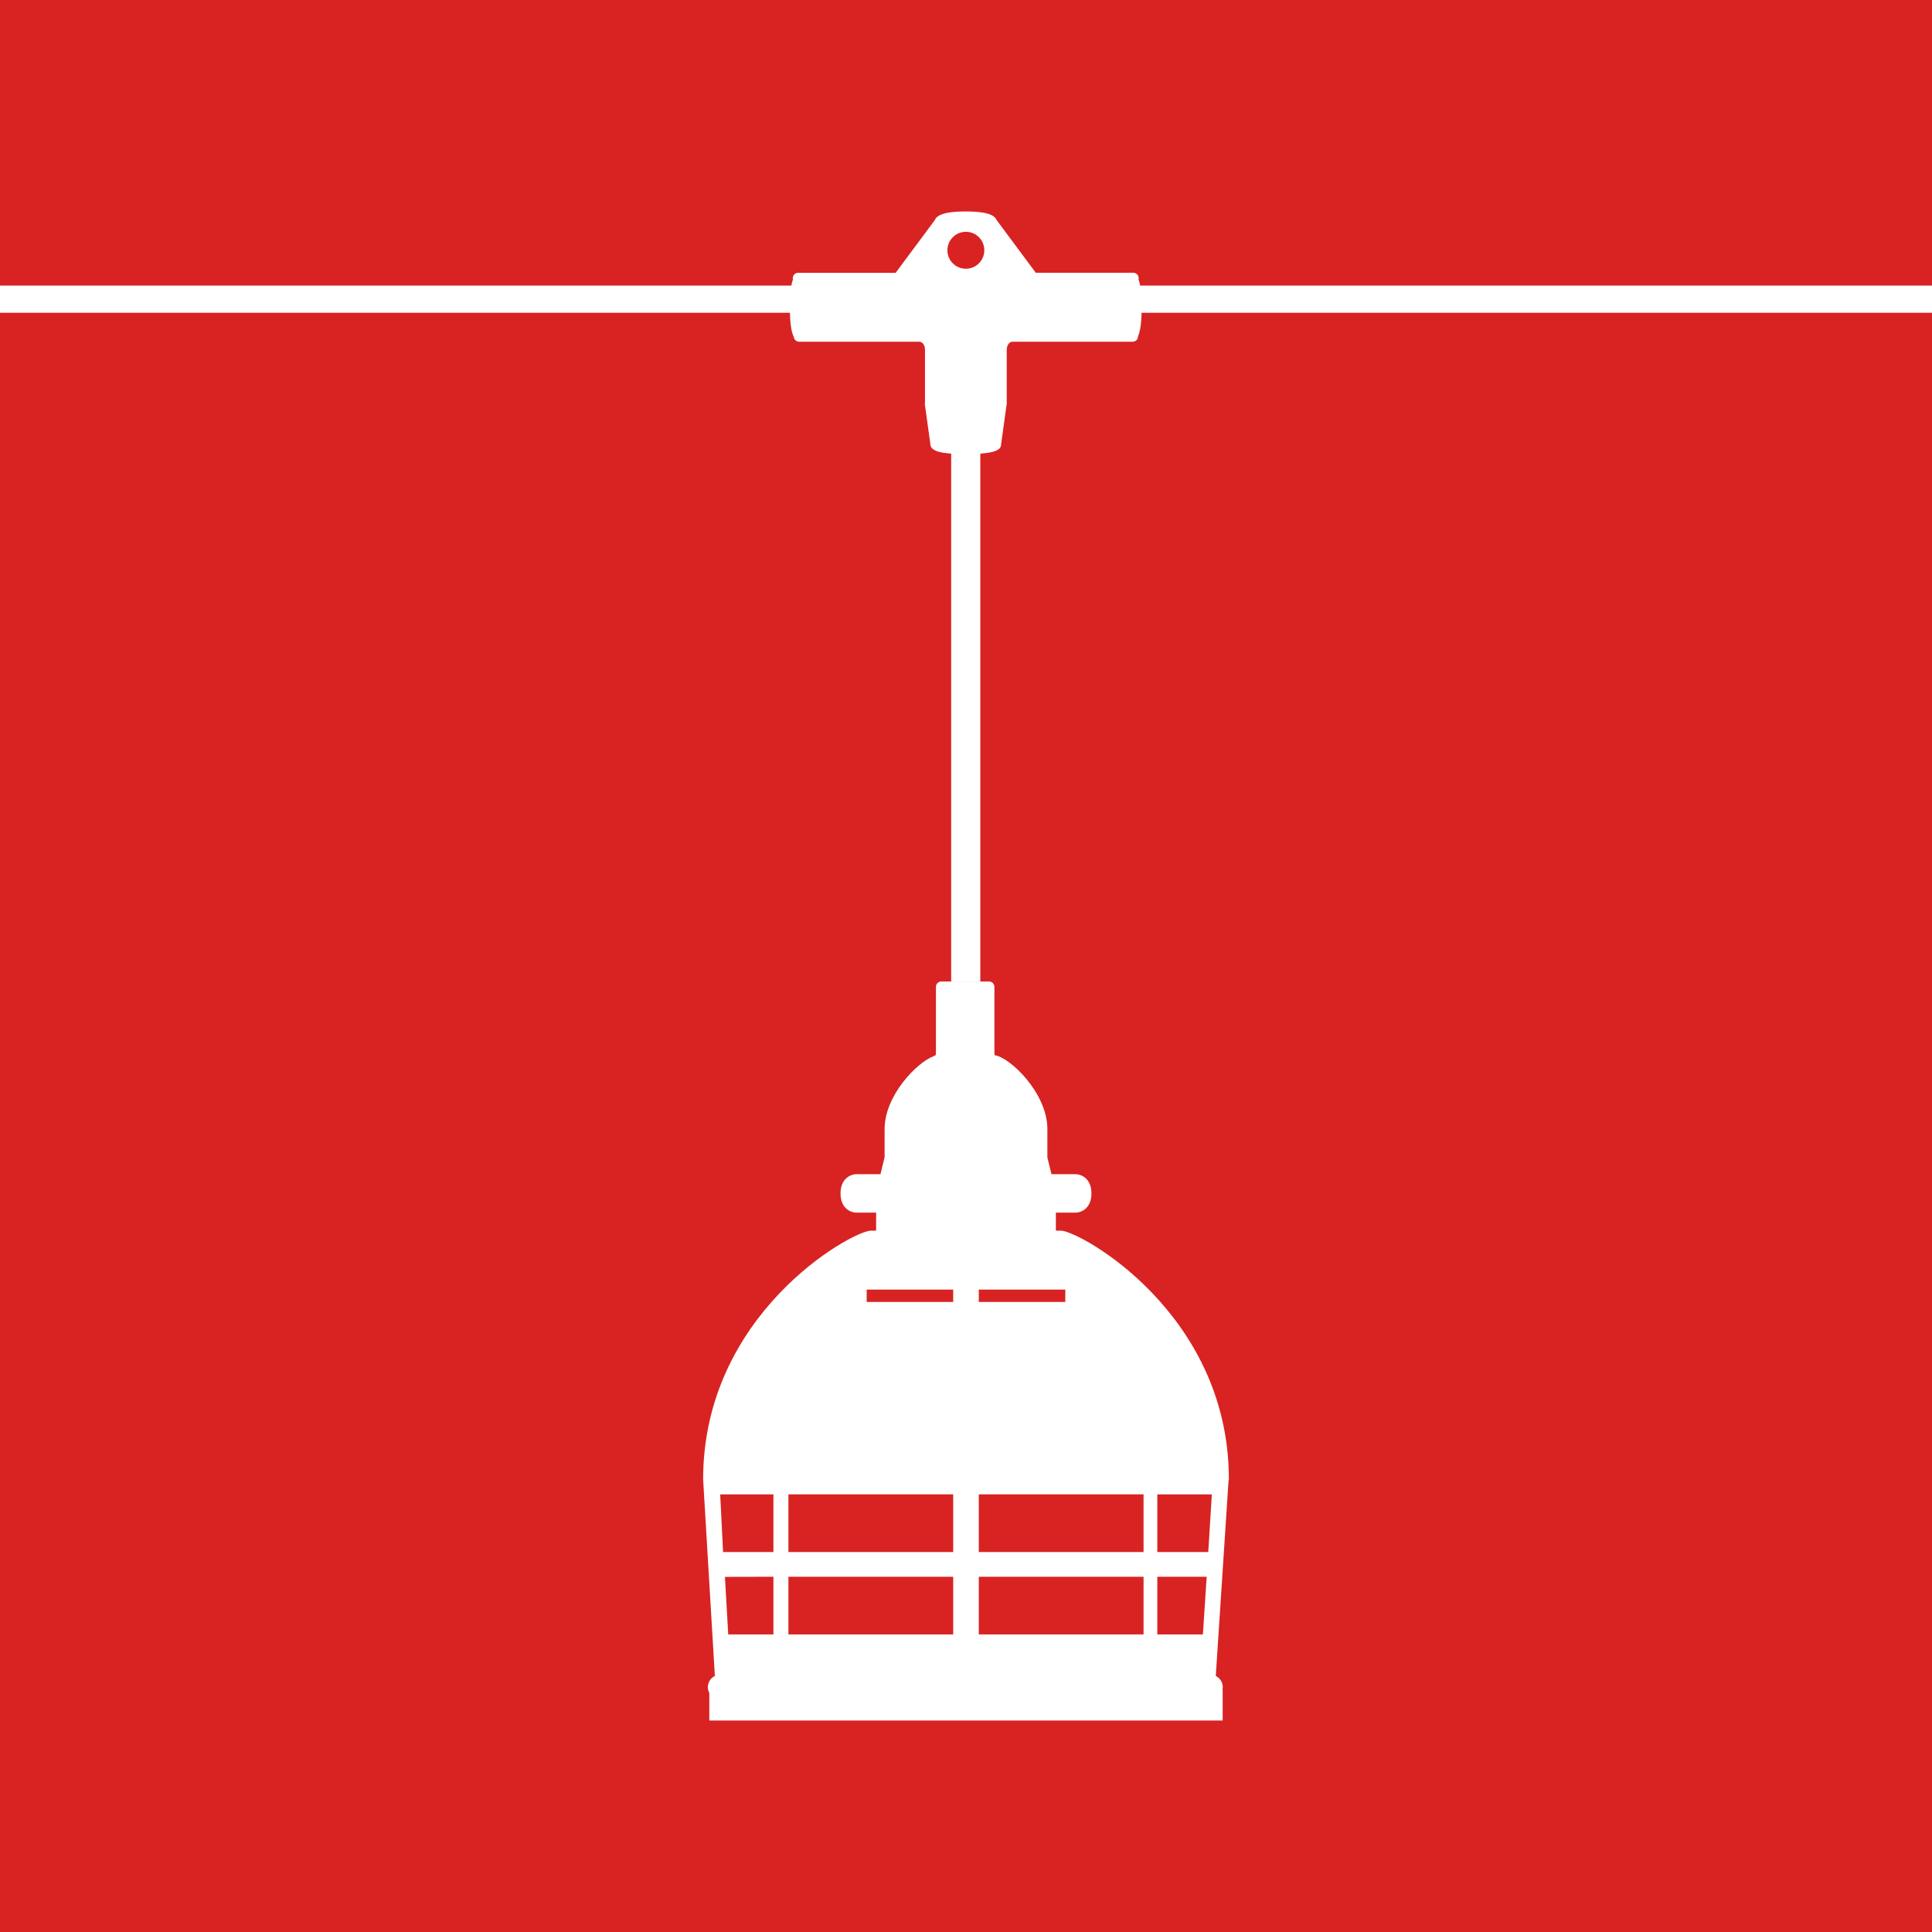
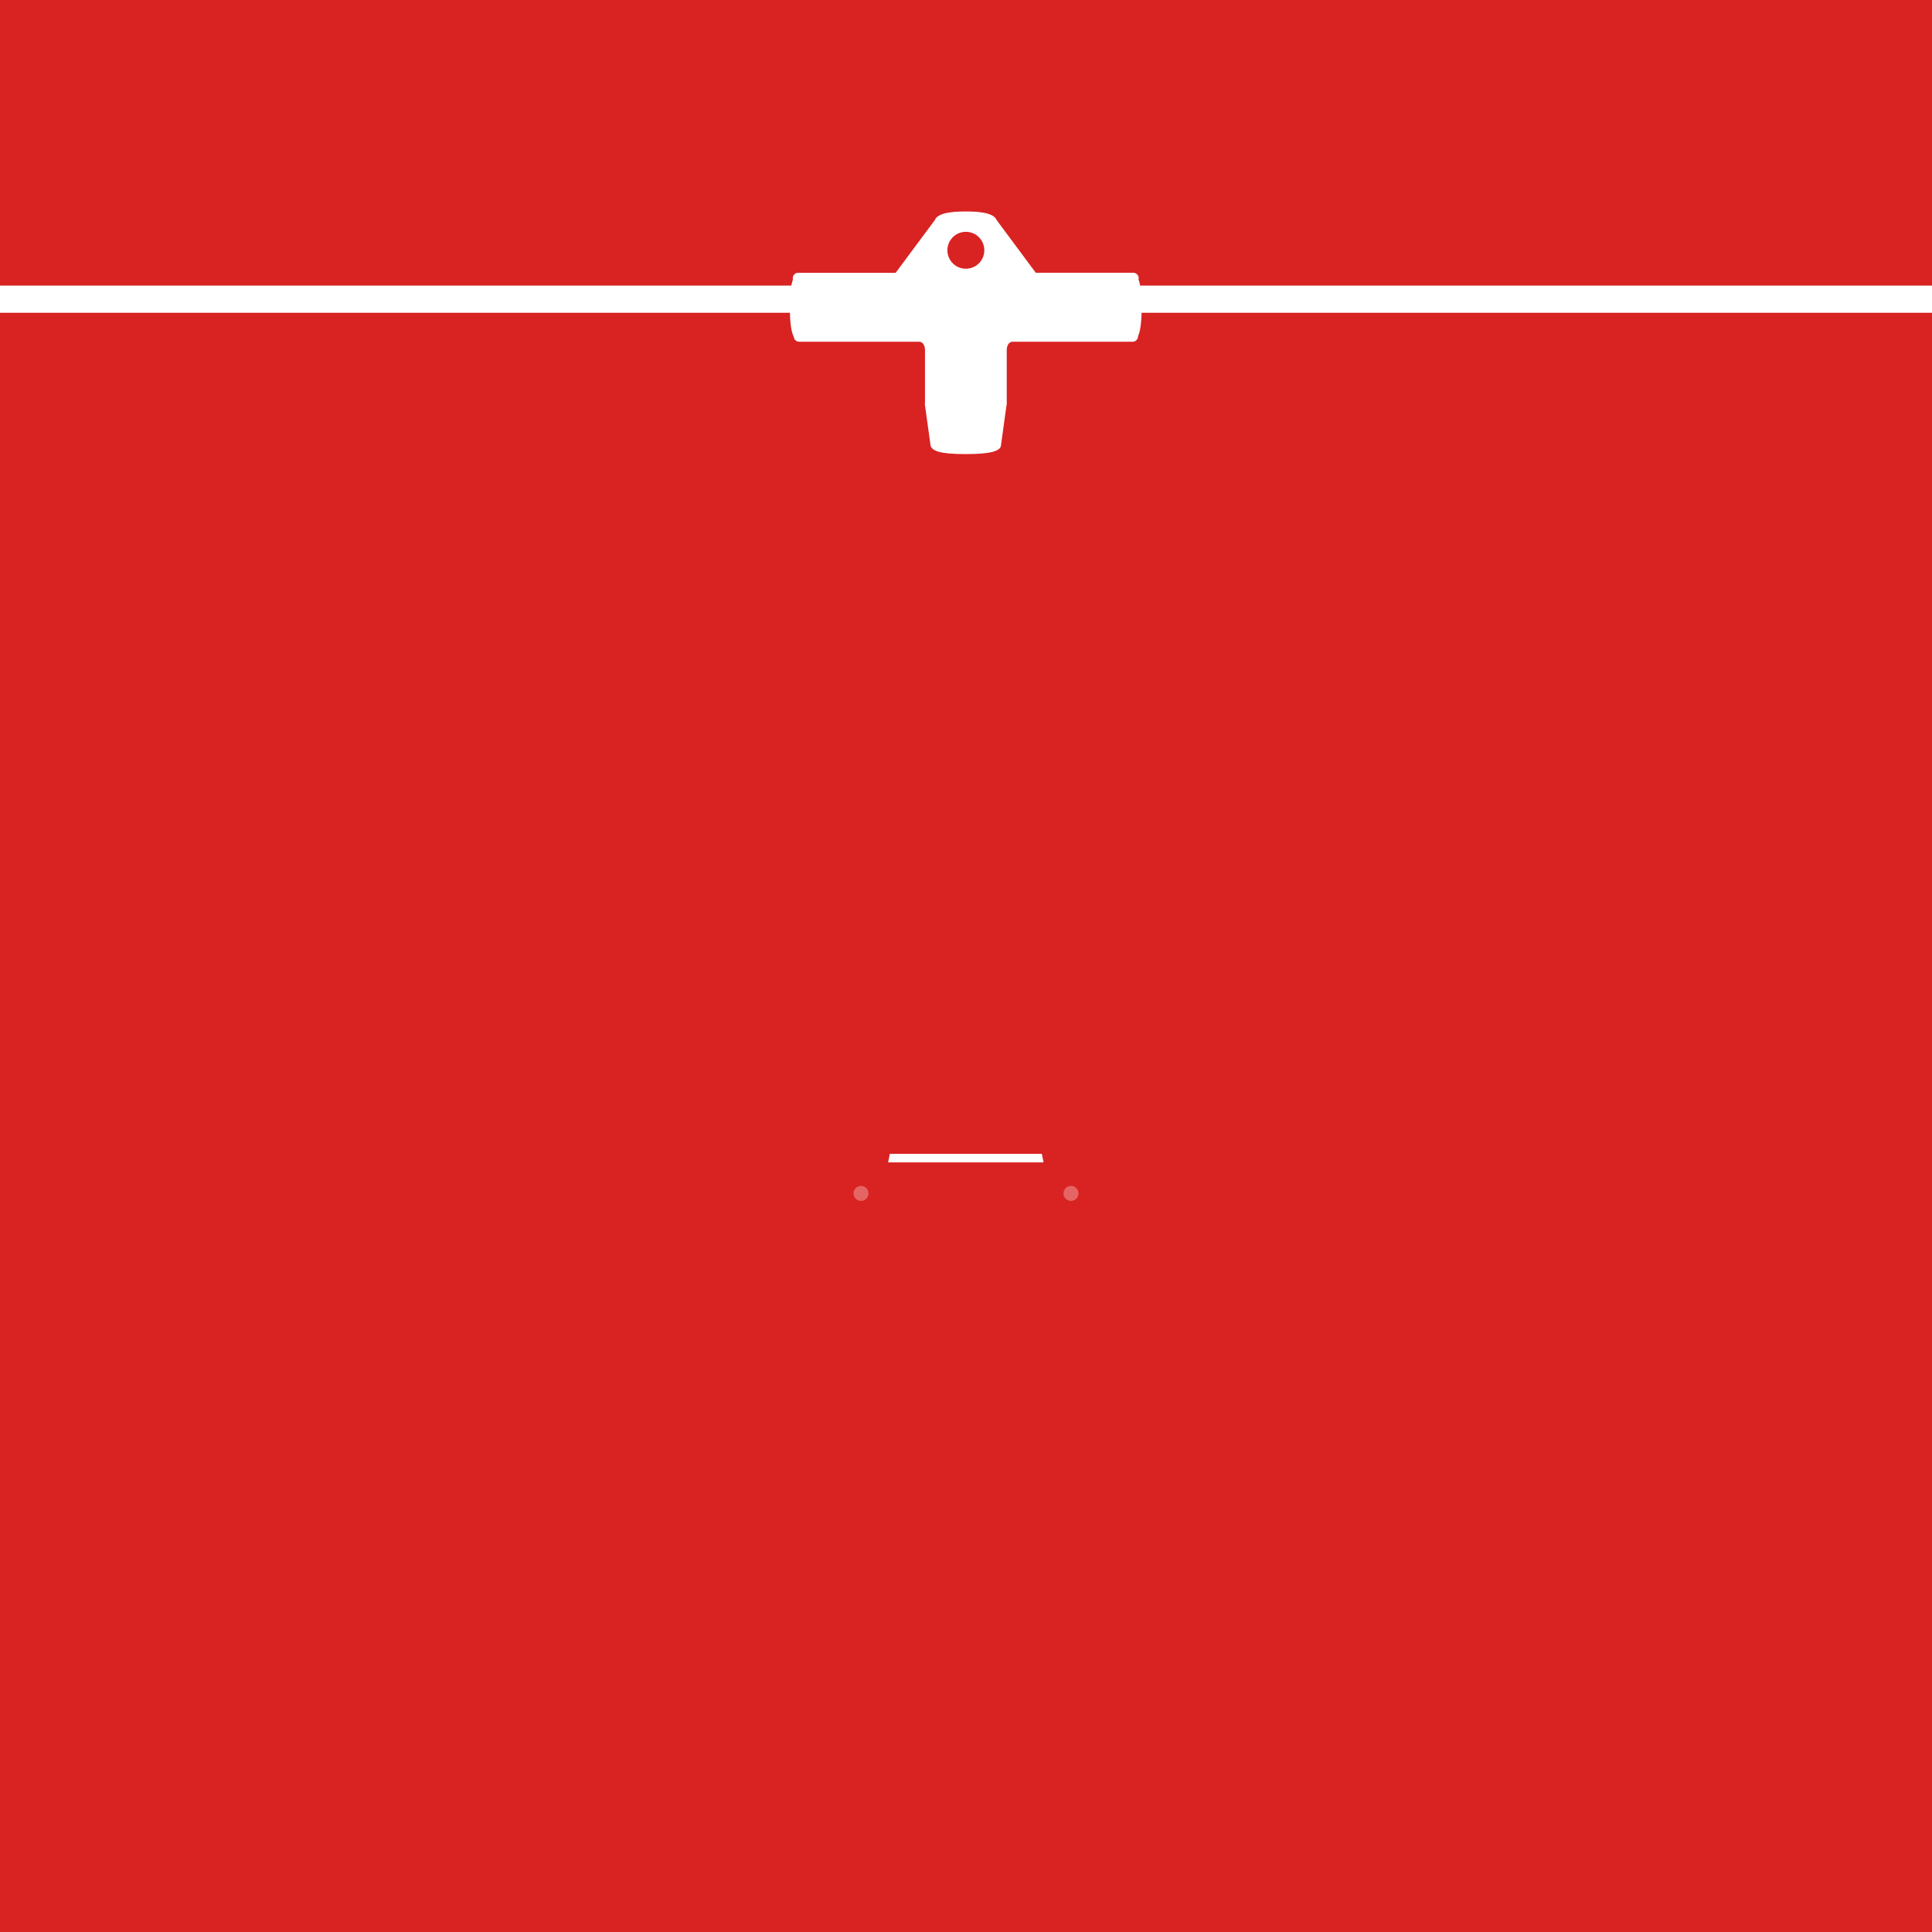
<svg xmlns="http://www.w3.org/2000/svg" id="_イヤー_2" viewBox="0 0 180 180">
  <defs>
    <style>.cls-1,.cls-2{fill:#fff;}.cls-3{fill:#d82322;}.cls-2{opacity:.3;}</style>
  </defs>
  <g id="_イヤー_1-2">
    <g>
      <rect class="cls-3" width="180" height="180" />
      <g>
        <g>
-           <rect class="cls-1" x="88.619" y="41.139" width="2.714" height="50.307" />
-           <path class="cls-1" d="M98.032,109.677l-.45-1.839v-2.642c0-3.356-3.471-6.678-4.897-6.88-.018-.045-.038-.123-.038-.23v-6.139c0-.279-.225-.504-.504-.504h-4.439c-.279,0-.504,.225-.504,.504v6.139c0,.114-.024,.194-.042,.238-.056,.016-.109,.041-.156,.074-1.564,.566-4.586,3.667-4.586,6.798v2.622l-.449,1.839c-.066,.27,.099,.543,.369,.609,.273,.066,.543-.1,.609-.37l.029-.119,14.049,.019,.03,.121c.056,.23,.262,.384,.489,.384,.039,0,.08-.004,.12-.014,.27-.066,.436-.339,.369-.609Z" />
          <path class="cls-1" d="M106.073,26.041c.011-.039,.016-.081,.016-.124,0-.279-.225-.504-.504-.504h-9.084l-3.647-4.909c-.291-.8-2.213-.8-2.878-.8s-2.59,0-2.881,.801l-3.647,4.909h-9.084c-.279,0-.504,.225-.504,.504,0,.044,.006,.088,.017,.128-.196,.518-.287,1.365-.287,2.58,0,1.365,.116,2.266,.364,2.757,.025,.254,.239,.454,.5,.455h11.205c.283,0,.521,.339,.521,.74v4.934c-.015,.06-.018,.123-.009,.186l.508,3.664c0,.67,.951,.944,3.283,.944,2.347,0,3.306-.272,3.306-.875l.497-3.623c.022-.056,.032-.117,.032-.178v-5.051c0-.401,.239-.74,.522-.74h11.206c.278,0,.502-.227,.502-.505v-.009c.23-.503,.338-1.386,.338-2.698,0-1.218-.093-2.067-.29-2.584Zm-16.086-1.003c-.949,0-1.72-.77-1.72-1.72s.77-1.721,1.72-1.721,1.72,.77,1.72,1.721-.77,1.72-1.72,1.72Z" />
          <g>
            <path class="cls-2" d="M77.058,28.771c0,.886-.214,1.611-.476,1.611s-.476-.725-.476-1.611,.215-1.61,.476-1.61,.476,.725,.476,1.61Z" />
            <path class="cls-2" d="M103.846,28.771c0,.886-.215,1.611-.476,1.611s-.476-.725-.476-1.611,.215-1.61,.476-1.61,.476,.725,.476,1.61Z" />
            <path class="cls-2" d="M91.497,39.494c0,.262-.725,.476-1.611,.476s-1.61-.214-1.61-.476,.724-.476,1.61-.476,1.611,.215,1.611,.476Z" />
          </g>
          <polygon class="cls-1" points="97.228 108.299 82.746 108.299 82.905 107.499 97.063 107.499 97.228 108.299" />
-           <rect class="cls-1" x="82.908" y="104.796" width="14.158" height=".8" />
-           <path class="cls-1" d="M114.488,137.47c-.197-15.134-13.722-22.695-15.621-22.813h-.495v-1.679h1.867c.403,0,1.448-.321,1.448-1.789s-1.045-1.791-1.448-1.791h-20.48c-.403,0-1.449,.322-1.449,1.791,0,1.363,.894,1.733,1.345,1.78,.016,.002,.03,.009,.047,.009h1.925v1.68h-.528c-1.881,.118-15.591,7.79-15.59,23.176l1.093,18.308c-.387,.194-.654,.594-.654,1.056,0,.191,.056,.364,.137,.524v2.575h47.828v-2.926h-.024c.009-.059,.035-.112,.035-.174,0-.461-.266-.861-.653-1.055l1.189-18.171c.019-.053,.029-.109,.029-.168v-.286c0-.016,0-.031-.002-.047Zm-42.43,14.805h-4.211l-.305-5.362,4.516-.01v5.372Zm0-7.675h-4.69l-.27-5.373h4.96v5.373Zm19.133-24.451h8.06v1.151h-8.06v-1.151Zm-2.384,32.126h-15.351v-5.372h15.351v5.372Zm0-7.675h-15.351v-5.374h15.351v5.374Zm0-23.3h-8.06v-1.151h8.06v1.151Zm17.736,30.975h-15.352v-5.372h15.352v5.372Zm0-7.675h-15.352v-5.374h15.352v5.374Zm5.529,7.674h-4.248v-5.371h4.599l-.351,5.371Zm.498-7.675h-4.745v-5.372h5.08l-.334,5.372Z" />
          <g>
            <path class="cls-2" d="M80.918,111.188c0,.386-.313,.699-.699,.699s-.701-.312-.701-.699,.313-.701,.701-.701,.699,.313,.699,.701Z" />
            <path class="cls-2" d="M100.481,111.188c0,.386-.314,.699-.7,.699s-.701-.312-.701-.699,.315-.701,.701-.701,.7,.313,.7,.701Z" />
          </g>
        </g>
        <rect class="cls-1" y="26.608" width="180" height="2.532" />
      </g>
    </g>
  </g>
</svg>